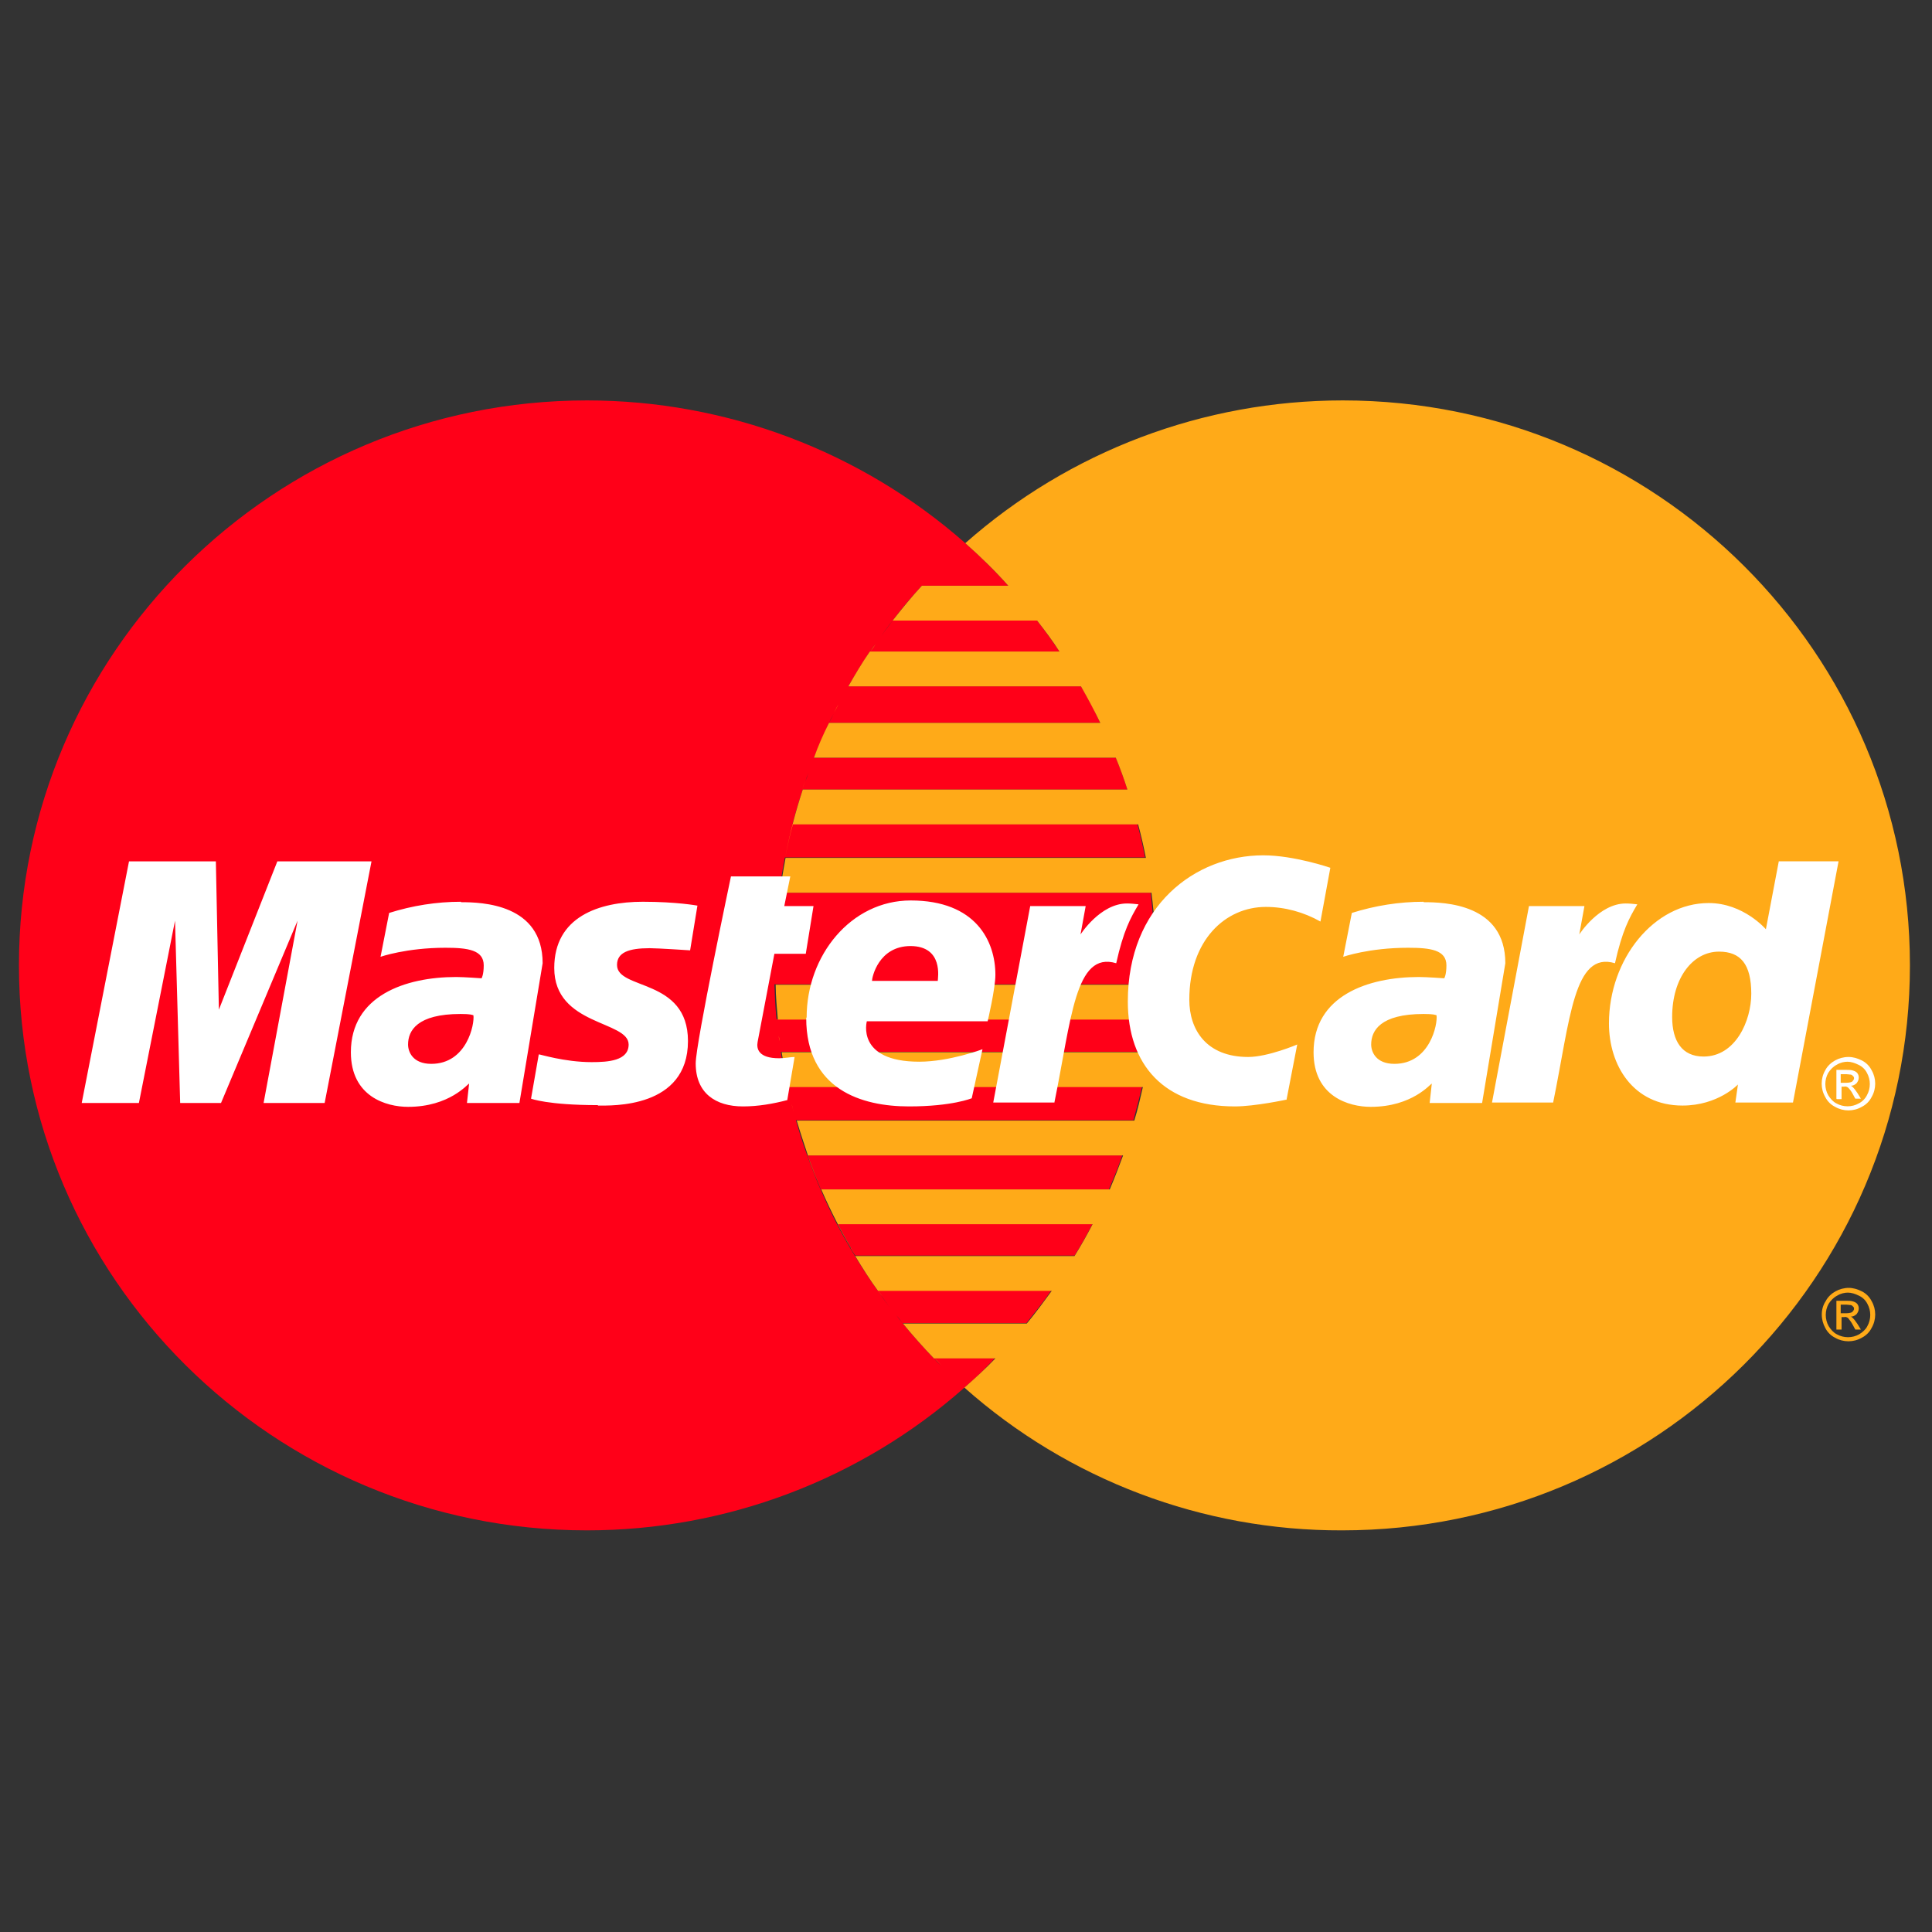
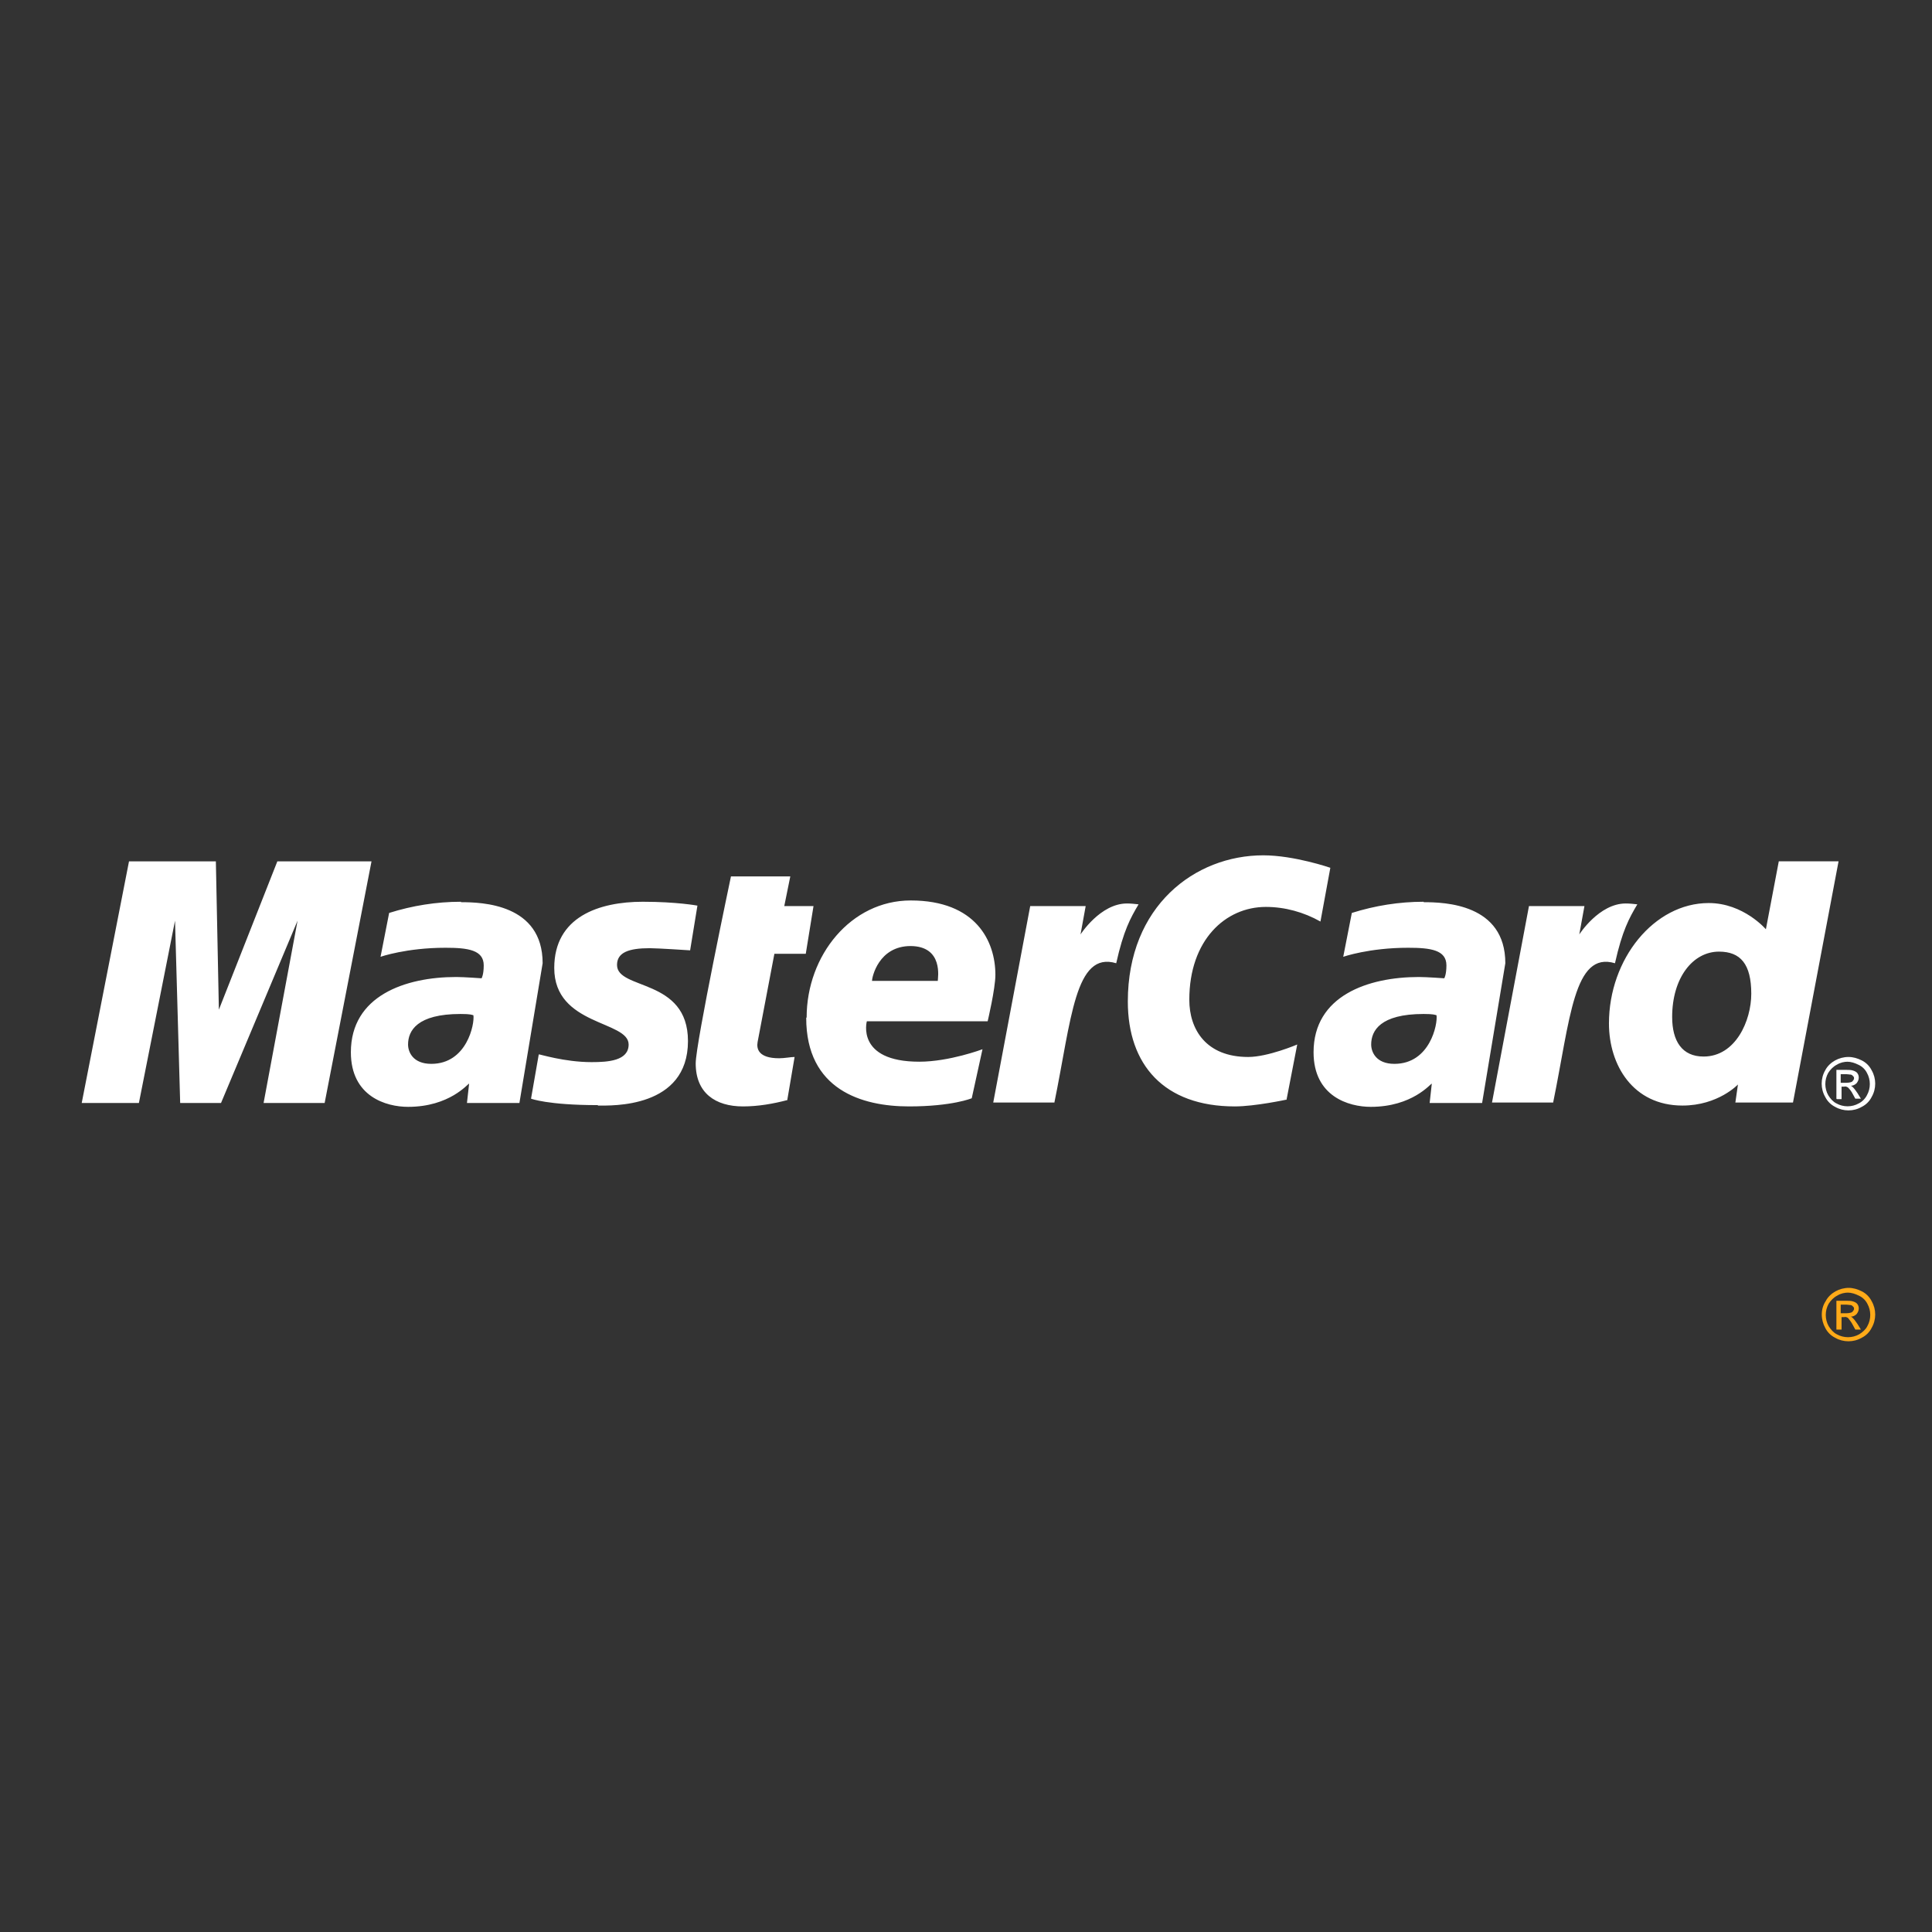
<svg xmlns="http://www.w3.org/2000/svg" xmlns:xlink="http://www.w3.org/1999/xlink" id="Met_PAGO" viewBox="0 0 102 102">
  <rect x="0" y="0" width="102" height="102" fill="#333333" stroke="none" />
  <defs>
    <style>.cls-1{fill:#ff0018;}.cls-2{fill:#fff;}.cls-3{fill:#ffaa18;}</style>
    <symbol id="Mastercard" viewBox="0 0 44 26.28">
-       <path id="_x36_3c952a3-a4c0-43c0-86e7-7e095390dfb1" class="cls-1" d="M13.21,0C5.92,0,0,5.88,0,13.14s5.92,13.14,13.21,13.14c3.24,0,6.36-1.18,8.78-3.32.19-.16.37-.33.54-.51.06-.06.12-.12.17-.18h-1.43c.06.06.12.12.17.18-.06-.06-.12-.12-.17-.18-.25-.26-.49-.53-.72-.81-.05-.06-.1-.12-.15-.19.05.06.1.12.15.19h2.88c.2-.25.4-.5.58-.76h-4.04c.09.13.19.26.28.39-.1-.13-.19-.26-.28-.39-.23-.32-.44-.65-.64-.99-.26-.44-.49-.9-.69-1.37-.06-.13-.11-.26-.16-.39s-.1-.26-.15-.4c-.1-.27-.18-.53-.26-.81h7.85c.07-.26.14-.52.2-.78h-8.25c.04.2.09.39.15.59-.05-.2-.1-.39-.15-.59-.09-.39-.15-.79-.21-1.19,0-.04,0-.08-.01-.12,0,.04,0,.08.01.12.02.13.03.25.05.38h8.55c.04-.25.07-.51.1-.76h-8.74c-.03-.27-.04-.54-.05-.81,0-.07,0-.15,0-.22s0-.15,0-.22c0,.08,0,.15,0,.22s0,.15,0,.22h8.85c0-.07,0-.13,0-.2v-.03c0-.07,0-.14,0-.21,0-.12,0-.24,0-.36-.01-.44-.05-.89-.1-1.33h-8.64c-.04.28-.06.56-.08.84,0,.07,0,.14-.01.21,0,.06,0,.12,0,.18,0-.06,0-.12,0-.18,0-.07,0-.14.01-.21.05-.82.18-1.63.39-2.43.07-.27.15-.54.24-.81.02-.06.04-.13.06-.19s.04-.12.07-.19c-.02.06-.04.12-.07.19s-.04.12-.06.19h7.55c-.08-.25-.17-.5-.27-.74h-7.02c-.02.06-.05.12-.07.18.02-.06.05-.12.07-.18.11-.27.23-.54.35-.81.03-.07.07-.14.11-.21s.07-.14.11-.21c-.04.07-.07.14-.11.21s-.07.14-.11.21h6.31c-.05-.1-.1-.2-.14-.29-.02-.05-.05-.09-.07-.14l-.02-.03-.02-.04c-.04-.07-.07-.13-.11-.2-.03-.05-.06-.1-.09-.15h-5.41c.16-.28.33-.55.5-.81.04-.06.08-.12.13-.18s.09-.12.13-.18c.09-.12.17-.24.27-.36.21-.28.44-.55.68-.81h2.01c-.08-.09-.16-.17-.24-.26-.24-.25-.5-.5-.76-.73C19.58,1.18,16.45,0,13.21,0ZM20.32,5.12c-.09.12-.18.24-.27.36-.04.06-.09.12-.13.18s-.09.12-.13.18h4.41c-.17-.25-.34-.49-.52-.72h-3.37ZM17.99,9.85c-.07.26-.13.52-.18.78h8.38c-.05-.26-.11-.53-.18-.78h-8.03ZM18.34,17.56c.05.13.1.26.15.4.05.13.11.26.16.39h6.7c.11-.26.22-.52.31-.79h-7.33ZM19.34,19.71c.04.06.07.12.11.18h5.1c.15-.24.29-.49.42-.74h-5.93c.1.19.2.38.31.56ZM23.2,4.53l.1.11-.1-.11ZM24.32,6.02s.05.08.08.12c-.02-.04-.05-.08-.08-.12ZM24.51,6.31s.05.08.07.12c-.02-.04-.05-.08-.07-.12h0ZM25.24,7.67c.02.05.05.1.07.16-.02-.05-.05-.1-.07-.16ZM24.85,19.37l-.05.09.05-.09ZM24.39,20.15s-.05.07-.07.11c.02-.03.05-.07.07-.11h0ZM23.29,21.64l-.1.11.1-.11ZM23.08,21.87s-.08.09-.11.13c.04-.04.08-.08.11-.12h0ZM22.83,22.15s-.06.06-.09.09c.03-.03.06-.06.09-.09h0Z" />
-       <path id="e533350e-fcad-45e0-860f-b3bc7195fa86" class="cls-3" d="M30.79,0c-3.24,0-6.36,1.18-8.78,3.32.35.31.69.64,1,.99h-2.01c-.24.26-.46.53-.68.81h3.36c.18.23.36.47.52.72h-4.41c-.18.26-.34.53-.5.81h5.41c.16.28.31.56.45.85h-6.31c-.13.26-.25.53-.35.81h7.02c.1.24.19.49.27.74h-7.55c-.17.52-.31,1.05-.41,1.59.05-.26.11-.53.18-.78h8.03c.07.26.13.52.18.78h-8.38c-.06.33-.12.67-.16,1.02,0-.07.02-.14.03-.21h8.64c.07.56.11,1.13.11,1.69,0,.15,0,.3,0,.45h-8.85c0,.27.03.54.05.81h8.74c-.02.26-.06.51-.1.76h-8.55c.04.27.09.54.15.81h8.25c-.06.26-.12.53-.2.78h-7.85c.08.27.17.54.26.81h7.33c-.1.27-.2.53-.31.79h-6.71c.23.53.5,1.05.8,1.55-.15-.24-.29-.49-.42-.74h5.93c-.13.25-.27.5-.42.74h-5.1c.17.28.34.55.53.81h4.04c-.19.26-.38.52-.58.76h-2.88c.23.28.47.55.72.81h1.43c-.23.24-.47.46-.72.68,2.42,2.15,5.55,3.33,8.78,3.32,7.3,0,13.21-5.88,13.21-13.14S38.08,0,30.79,0ZM19.98,20.7c.05.07.09.13.14.19-.05-.06-.09-.13-.14-.19ZM18.65,18.34c-.11-.26-.22-.52-.31-.79.1.27.2.53.31.79h0ZM17.58,13.59c0-.07,0-.15,0-.22,0,.07,0,.15,0,.22ZM17.57,13.36c0-.07,0-.15,0-.22,0,.08,0,.15,0,.22ZM17.65,11.65c-.02.14-.03.28-.04.42.01-.14.03-.28.04-.42ZM17.61,12.07c0,.05,0,.11-.01.16,0-.05,0-.11.01-.16ZM18.22,9.05c.02-.06.04-.13.06-.19-.02.06-.04.12-.06.19ZM18.49,8.31s-.04.1-.06.15c.02-.05.04-.1.06-.15ZM19.8,5.84c.04-.06.08-.12.13-.18-.04.06-.08.12-.13.18ZM19.92,5.66c.04-.06.09-.12.13-.18-.04.06-.09.12-.13.18ZM19.06,7.07c-.03.06-.07.13-.1.19.03-.06.06-.13.1-.19h0ZM18.41,8.52c-.02.05-.04.11-.06.16.02-.05.04-.11.06-.16ZM17.59,12.5c0,.07,0,.13,0,.2,0-.07,0-.14,0-.2ZM17.67,14.78s.01.08.02.12c0-.04-.01-.08-.02-.12ZM17.88,15.97c.01.06.03.13.04.19-.01-.06-.03-.13-.04-.19ZM17.97,16.36c.02.06.03.13.05.19-.02-.06-.03-.12-.05-.19h0ZM21.3,22.28c.05.05.11.11.16.16-.05-.05-.11-.1-.16-.16h0Z" />
      <path id="_x34_b724fbe-cad2-4101-895b-b85934d7e6cc" class="cls-3" d="M42.55,20.64c.11,0,.21.03.31.08.1.05.18.13.23.23.11.19.11.43,0,.62-.05.1-.13.18-.23.23-.19.11-.43.11-.62,0-.1-.05-.18-.13-.23-.23-.05-.09-.08-.2-.08-.31,0-.11.03-.22.09-.31.05-.1.14-.18.23-.23.09-.05.2-.08.31-.08M42.55,20.75c-.09,0-.18.02-.26.07-.08.04-.15.11-.2.19-.09.16-.09.36,0,.52.05.08.11.15.19.19.16.09.36.09.52,0,.08-.05.15-.11.19-.19.09-.16.09-.36,0-.52-.04-.08-.11-.15-.2-.19-.08-.04-.17-.07-.26-.07M42.27,21.61v-.67h.23c.06,0,.12,0,.17.02.03.01.07.03.09.06.02.03.03.06.03.1,0,.05-.02.09-.05.13-.04.04-.09.06-.14.06.02,0,.04.02.06.04.04.04.07.09.1.13l.08.13h-.13l-.06-.11c-.03-.06-.07-.11-.11-.16-.03-.02-.06-.03-.09-.02h-.06v.29h-.11M42.38,21.23h.13s.09,0,.13-.03c.02-.02.04-.05.04-.07,0-.02,0-.04-.02-.05-.01-.02-.03-.03-.05-.04-.04,0-.07-.01-.11-.01h-.13v.2" />
      <path class="cls-2" d="M42.55,15.27c.11,0,.21.03.31.08.1.05.18.13.23.23.11.19.11.43,0,.62-.05.1-.13.18-.23.23-.19.11-.43.11-.62,0-.1-.05-.18-.13-.23-.23-.11-.19-.11-.43,0-.62.05-.1.14-.18.23-.23.09-.05.2-.08.31-.08M42.54,15.38c-.09,0-.18.02-.26.07-.08.04-.15.11-.2.19-.09.16-.09.36,0,.52.05.08.11.15.19.19.16.09.36.09.52,0,.08-.04.15-.11.19-.19.09-.16.09-.36,0-.52-.04-.08-.11-.15-.2-.19-.08-.04-.17-.07-.26-.07M42.27,16.24v-.67h.23c.06,0,.12,0,.17.02.03.01.07.03.09.06.02.03.03.06.03.1,0,.05-.02.09-.05.13-.04.04-.09.06-.14.06.02,0,.04.02.06.04.04.04.07.09.1.13l.08.13h-.13l-.06-.11c-.03-.06-.07-.11-.11-.15-.03-.02-.06-.03-.09-.02h-.06v.29h-.11M42.38,15.87h.13s.09,0,.13-.03c.02-.02.04-.05.04-.07,0-.02,0-.04-.02-.05-.01-.02-.03-.03-.05-.04-.04,0-.07-.01-.11-.01h-.13v.2M17.87,16.27l.17-1c-.09,0-.23.03-.36.03-.48,0-.53-.22-.5-.38l.39-2.05h.73l.18-1.11h-.68l.14-.69h-1.38s-.82,3.88-.82,4.35c0,.69.46,1,1.1,1,.35,0,.7-.06,1.04-.15ZM18.31,14.36c0,1.67,1.29,2.06,2.39,2.06,1.01,0,1.46-.19,1.46-.19l.25-1.14s-.77.29-1.47.29c-1.48,0-1.22-.94-1.22-.94h2.81s.18-.76.18-1.08c0-.78-.45-1.73-1.97-1.73-1.39,0-2.42,1.28-2.42,2.72h0ZM20.73,12.69c.78,0,.64.75.64.81h-1.53c0-.08.15-.81.9-.81ZM29.48,16.27l.25-1.29s-.68.29-1.14.29c-.98,0-1.37-.64-1.37-1.33,0-1.39.84-2.16,1.78-2.16.44,0,.88.12,1.27.34l.23-1.25s-.84-.29-1.56-.29c-1.59,0-3.15,1.18-3.15,3.4,0,1.47.84,2.44,2.49,2.44.47,0,1.21-.16,1.21-.16h0ZM10.28,11.66c-.57,0-1.13.09-1.67.26l-.2,1.02s.6-.21,1.51-.21c.52,0,.89.05.89.41,0,.22-.05.3-.05.3,0,0-.41-.03-.59-.03-1.19,0-2.45.44-2.45,1.75,0,1.03.82,1.27,1.33,1.27.97,0,1.39-.54,1.42-.54l-.05.45h1.22l.54-3.25c0-1.38-1.41-1.42-1.9-1.42ZM10.57,14.3c.03.2-.15,1.13-.98,1.13-.43,0-.54-.28-.54-.45,0-.32.21-.71,1.22-.71.24,0,.26.02.3.03ZM13.47,16.4c.31,0,2.09.07,2.09-1.5,0-1.47-1.65-1.18-1.65-1.77,0-.29.27-.39.76-.39.19,0,.94.05.94.05l.17-1.04s-.48-.09-1.27-.09c-1.02,0-2.06.35-2.06,1.54,0,1.35,1.73,1.22,1.73,1.78,0,.38-.48.41-.86.41-.64,0-1.22-.19-1.23-.18l-.18,1.03s.39.15,1.55.15h0ZM40.93,10.72l-.3,1.58s-.52-.61-1.33-.61c-1.27,0-2.32,1.3-2.32,2.8,0,.97.56,1.91,1.71,1.91.83,0,1.29-.49,1.29-.49l-.06.42h1.34l1.06-5.61h-1.39ZM40.29,13.8c0,.62-.36,1.46-1.11,1.46-.5,0-.73-.36-.73-.92,0-.91.48-1.52,1.09-1.52.5,0,.75.29.75.98ZM2.79,16.34l.84-4.24.12,4.24h.95l1.78-4.24-.79,4.24h1.42l1.09-5.62h-2.19l-1.36,3.45-.07-3.45h-2.02l-1.1,5.62h1.33ZM24.08,16.34c.4-1.95.48-3.54,1.44-3.25.17-.76.33-1.05.52-1.37-.09-.01-.18-.02-.27-.02-.62,0-1.08.72-1.08.72l.12-.66h-1.29l-.86,4.57h1.42ZM32.67,11.66c-.57,0-1.13.09-1.67.26l-.2,1.02s.6-.21,1.51-.21c.52,0,.89.05.89.41,0,.22-.05.3-.05.3,0,0-.41-.03-.59-.03-1.19,0-2.45.44-2.45,1.75,0,1.03.82,1.27,1.33,1.27.97,0,1.39-.54,1.42-.54l-.05.45h1.22l.54-3.25c0-1.38-1.41-1.42-1.9-1.42h0ZM32.97,14.3c.03.2-.15,1.13-.98,1.13-.43,0-.54-.28-.54-.45,0-.32.21-.71,1.22-.71.24,0,.26.02.3.03ZM35.68,16.34c.4-1.95.48-3.54,1.44-3.25.17-.76.33-1.05.52-1.37-.09-.01-.18-.02-.27-.02-.62,0-1.08.72-1.08.72l.12-.66h-1.29l-.86,4.57h1.42Z" />
    </symbol>
  </defs>
  <use width="44" height="26.28" transform="translate(1 21.14) scale(2.27)" xlink:href="#Mastercard" />
</svg>